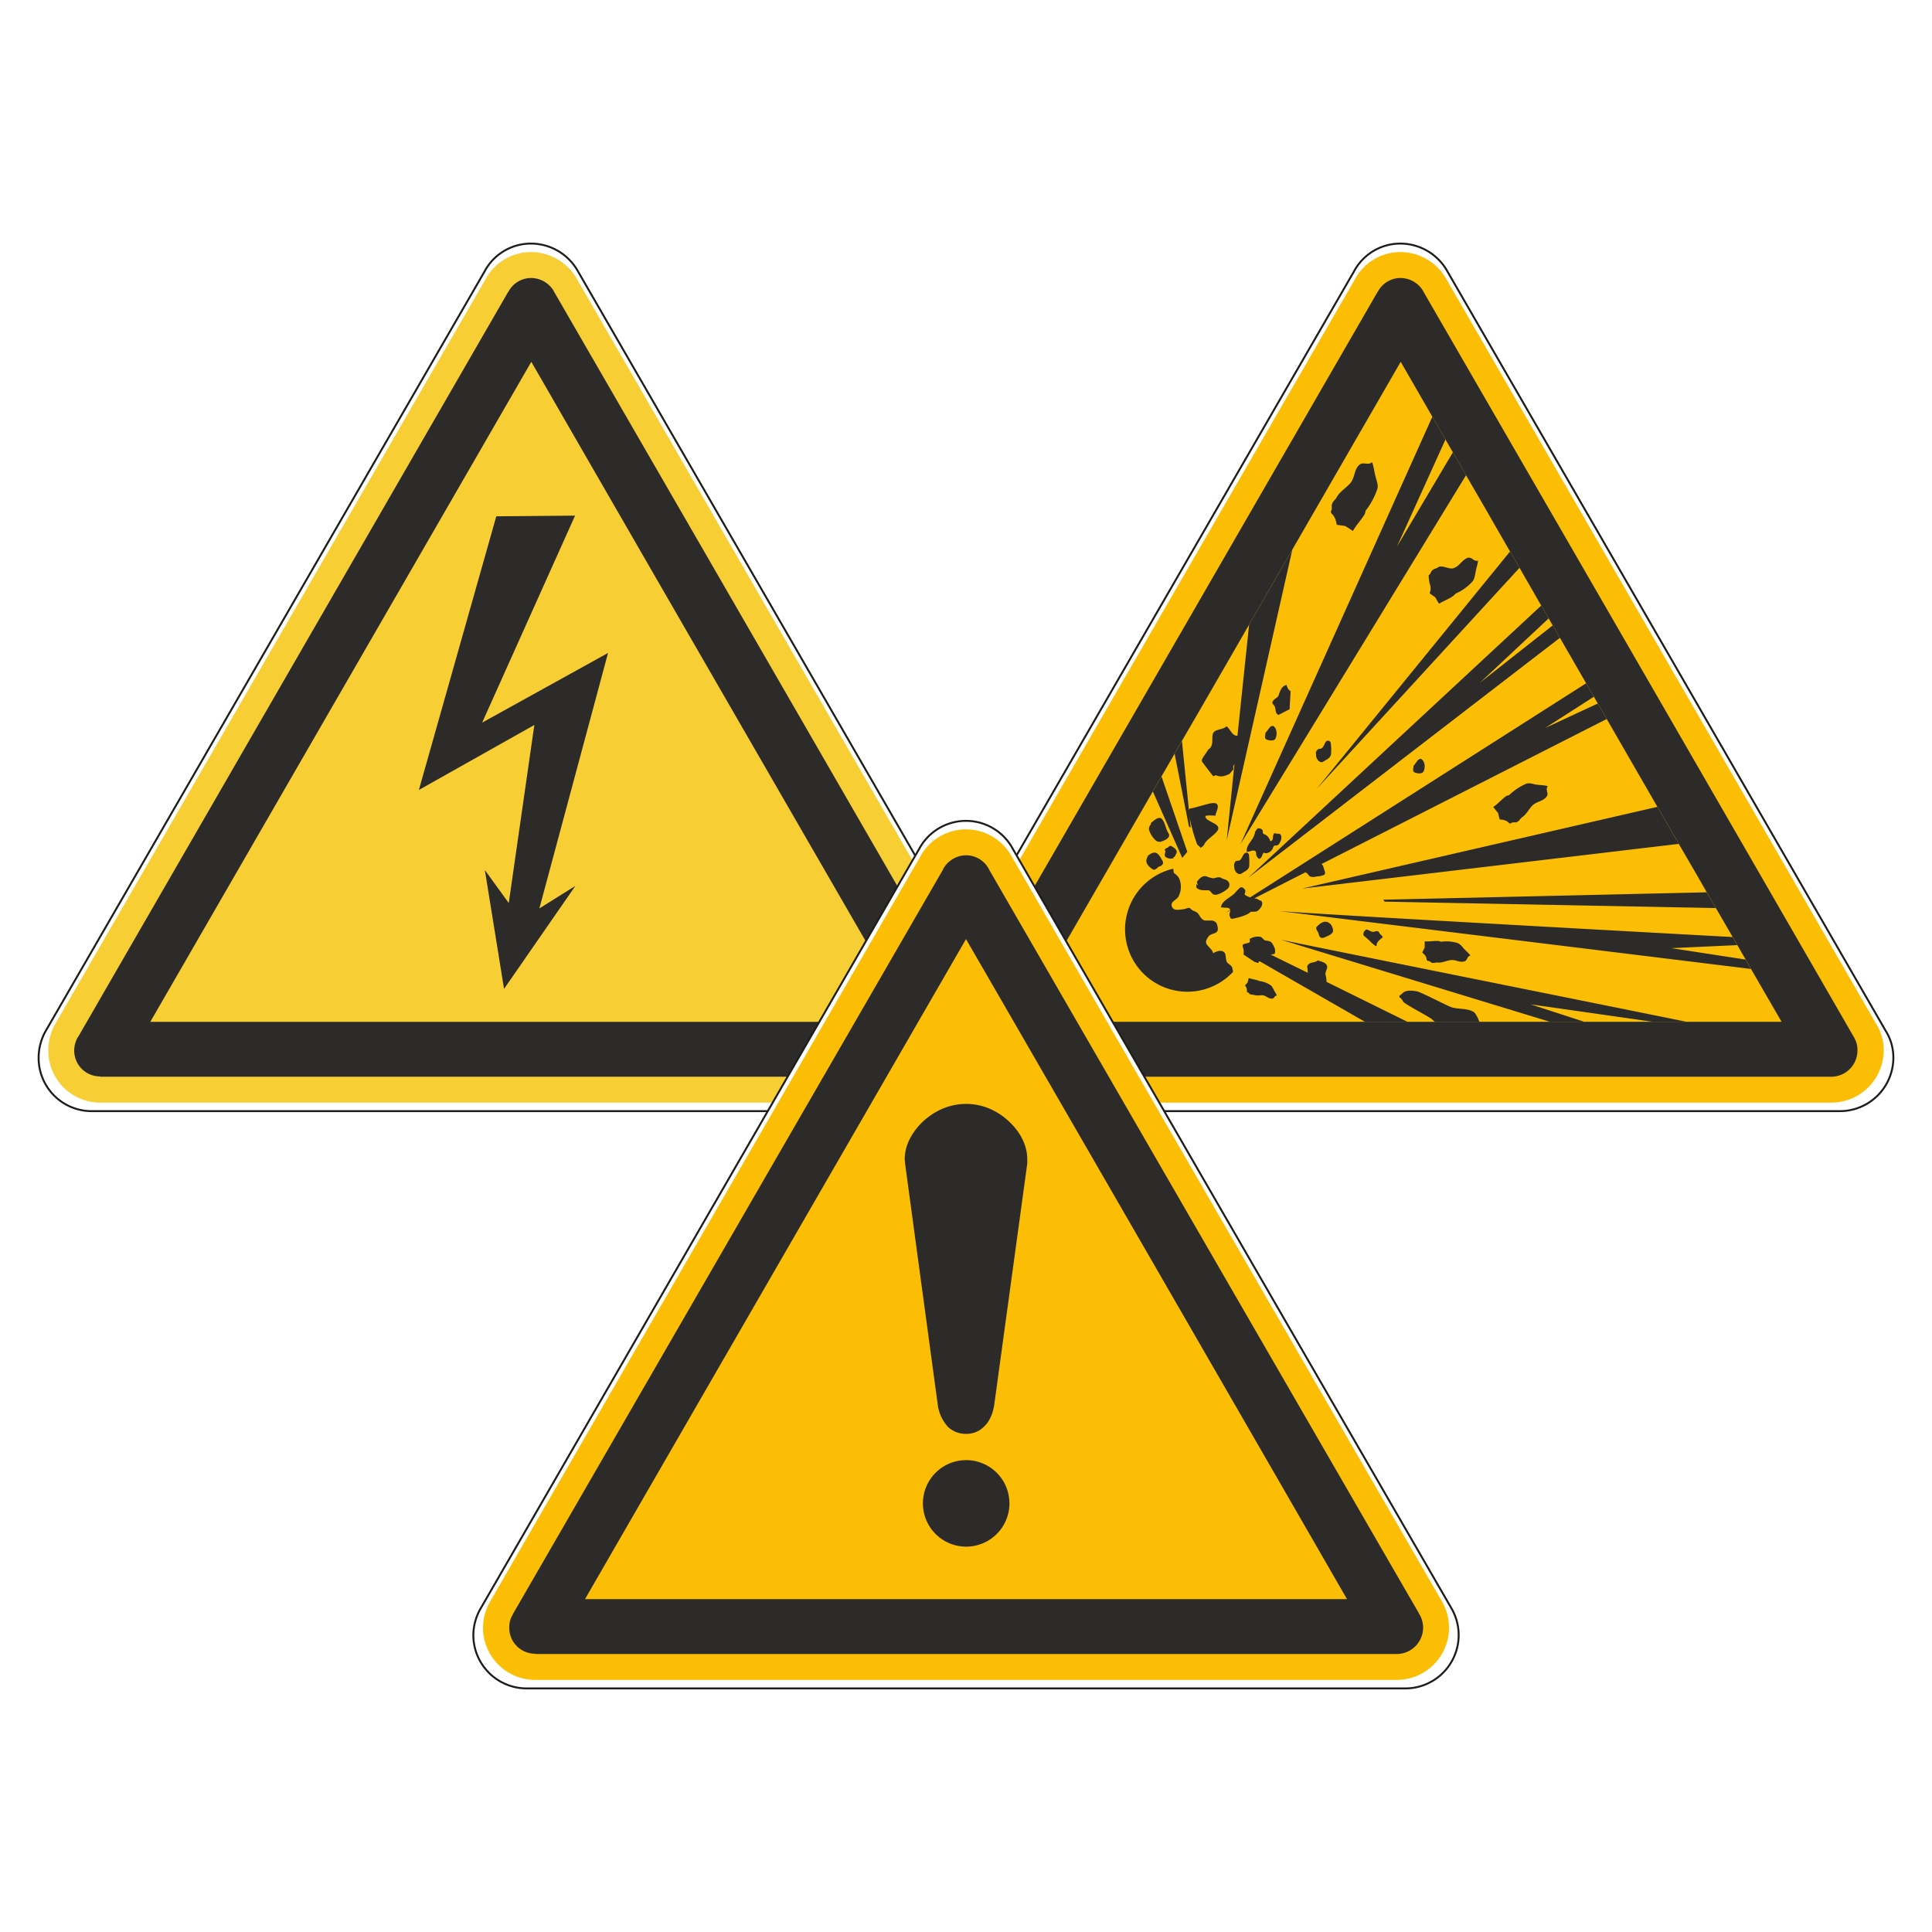
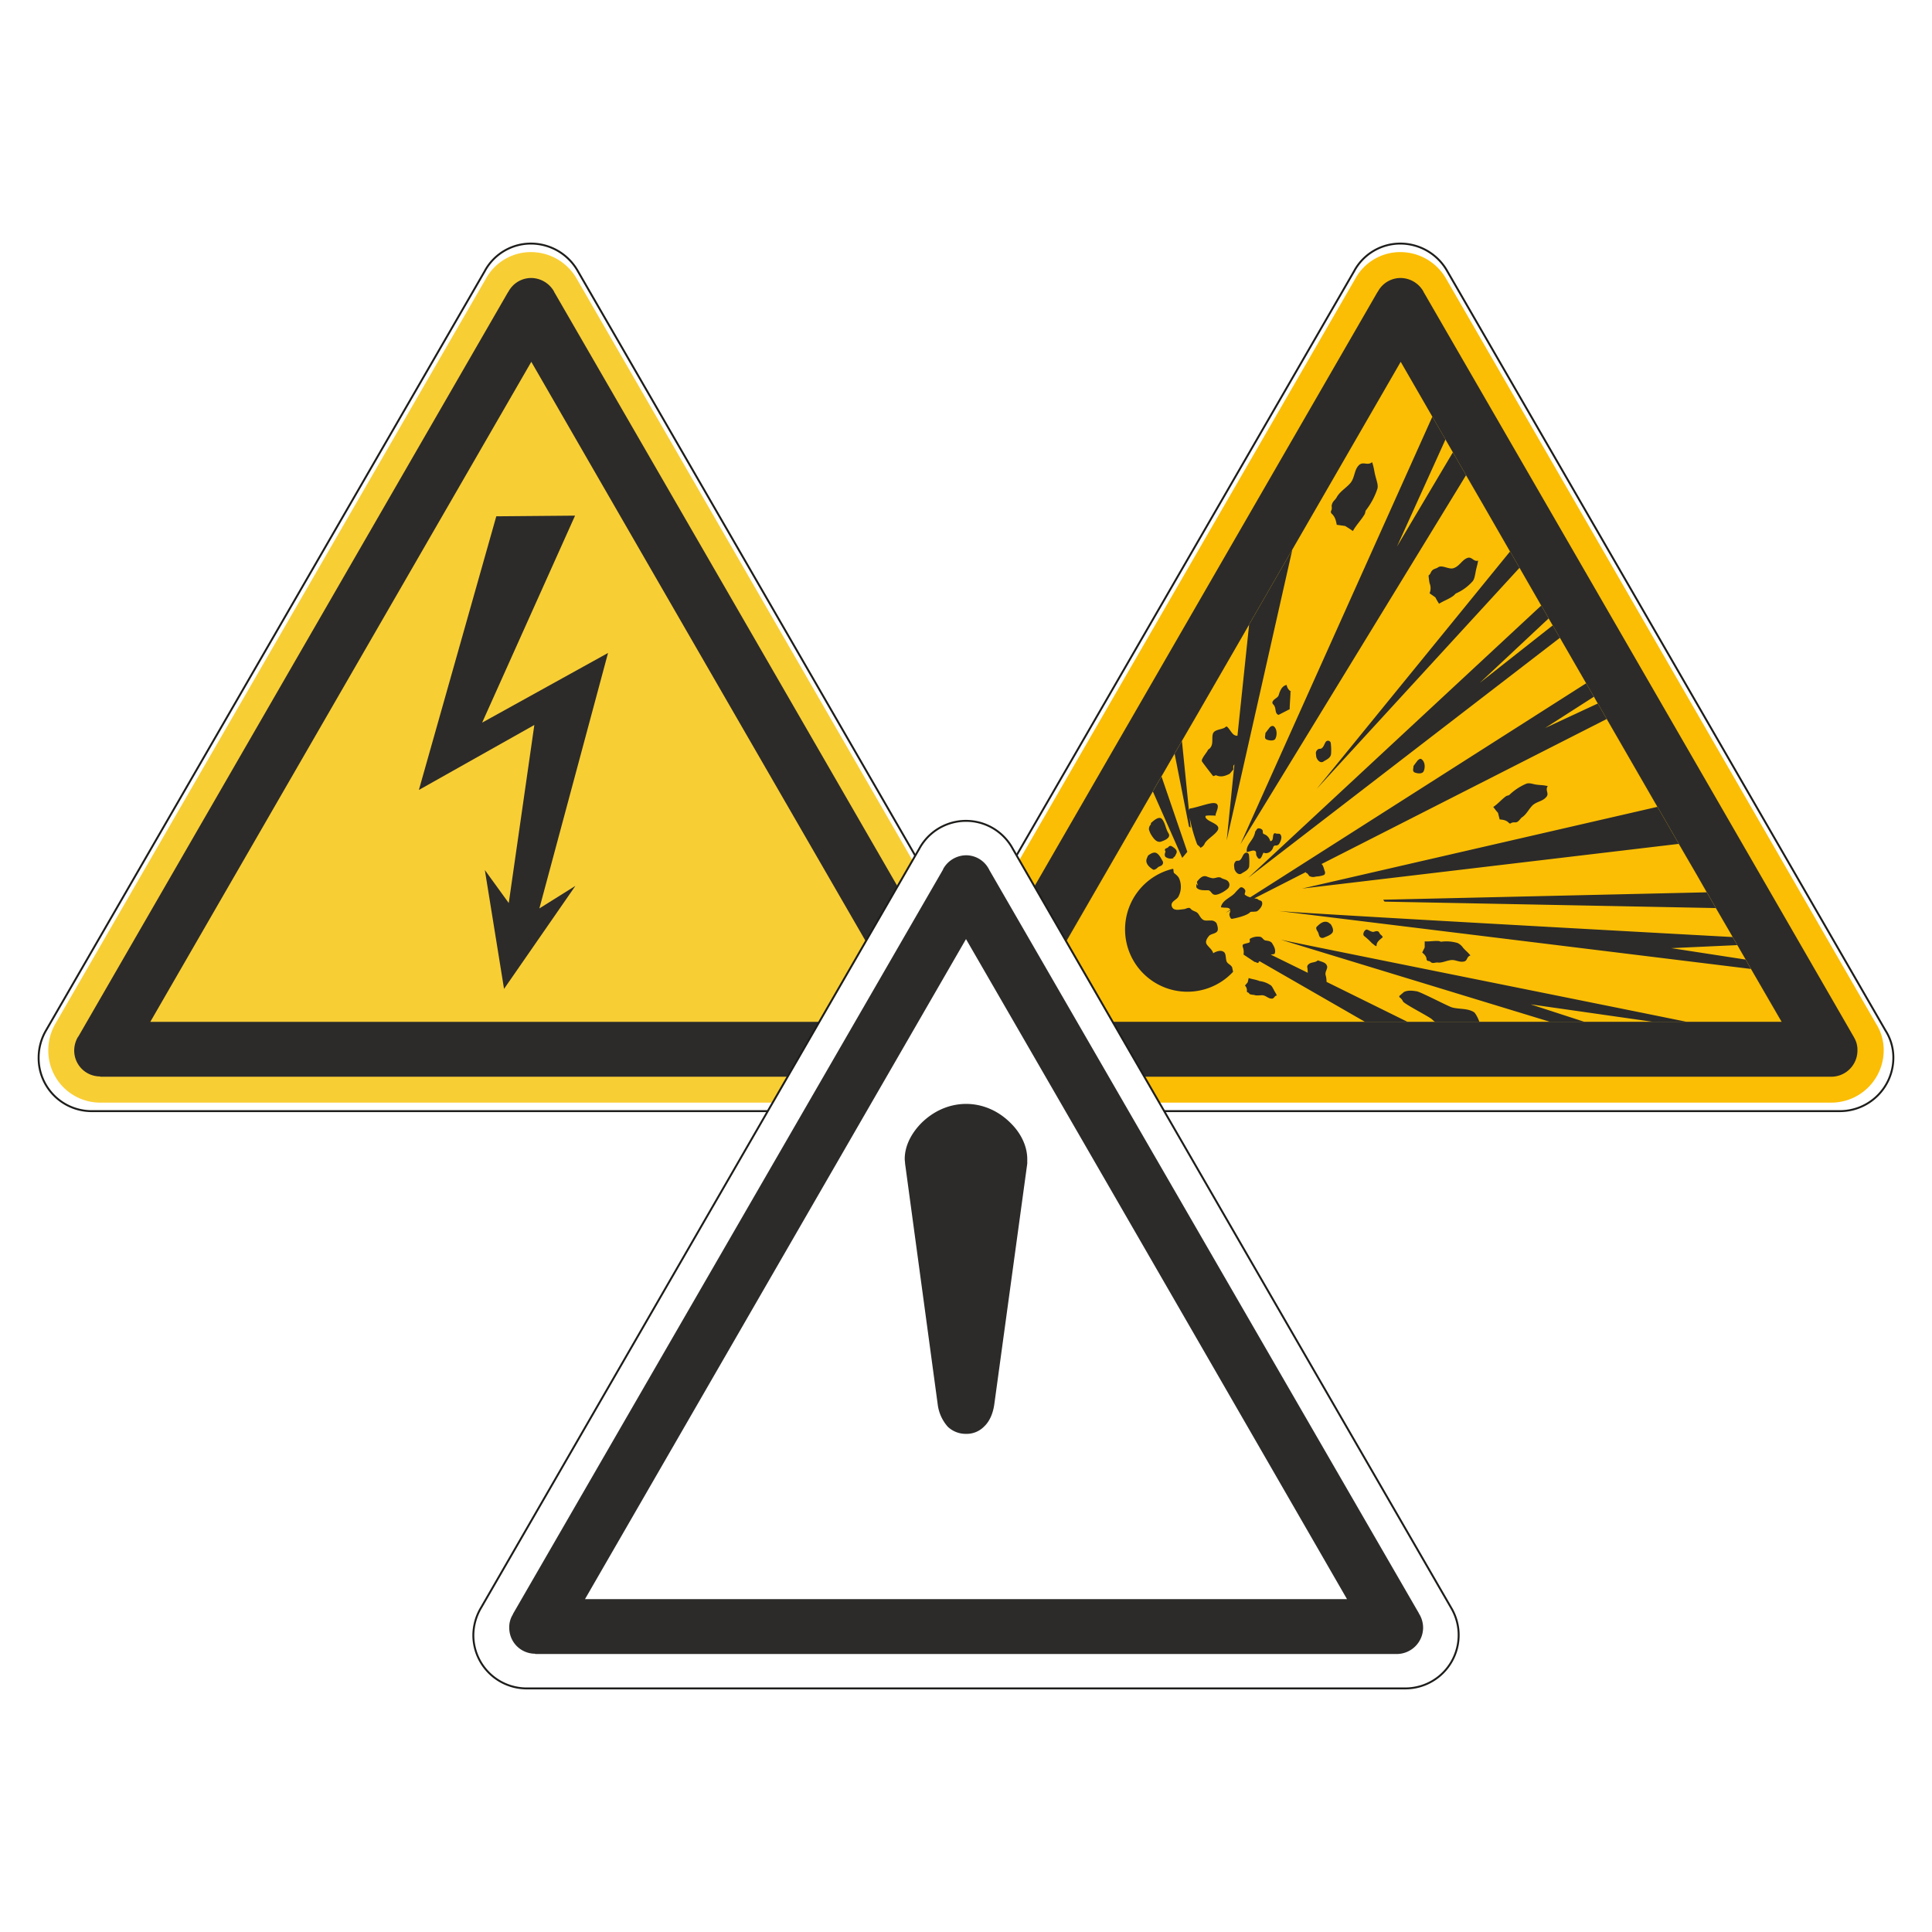
<svg xmlns="http://www.w3.org/2000/svg" viewBox="0 0 1000 1000">
  <defs>
    <style>.cls-1,.cls-2{fill:#fff;}.cls-2{stroke:#1d1d1b;stroke-miterlimit:10;}.cls-2,.cls-3,.cls-4,.cls-5{fill-rule:evenodd;}.cls-3{fill:#f8ce35;}.cls-4{fill:#2c2b2a;}.cls-5{fill:#fbbe04;}</style>
  </defs>
  <title>302_GRP</title>
  <g id="Ebene_1" data-name="Ebene 1">
    <rect class="cls-1" width="1000" height="1000" />
  </g>
  <g id="Ebene_7" data-name="Ebene 7">
    <path class="cls-2" d="M250.83,140.47,23.91,533.19h0A28.11,28.11,0,0,0,20,547.58a27.44,27.44,0,0,0,27,27.54H502.46A27.68,27.68,0,0,0,530,547.58a26.06,26.06,0,0,0-4.09-14.22Q412.63,336.92,299.17,140.47h0A27.89,27.89,0,0,0,275,126.08,27.12,27.12,0,0,0,250.83,140.47Z" />
    <path class="cls-3" d="M251.31,144.59l-222.48,385h0A27.58,27.58,0,0,0,25,543.72a26.92,26.92,0,0,0,26.48,27H498a27.14,27.14,0,0,0,27-27,25.52,25.52,0,0,0-4-13.94q-111.06-192.6-222.3-385.19h0A27.34,27.34,0,0,0,275,130.48,26.58,26.58,0,0,0,251.31,144.59Z" />
    <path class="cls-4" d="M52,557.31H498a13.57,13.57,0,0,0,13.41-13.59,12.35,12.35,0,0,0-1.92-7v-.17l-.17-.18Q398.26,343.8,287,151.38l-.17-.17V151A13.72,13.72,0,0,0,275,143.89,13.32,13.32,0,0,0,263.15,151l-.17.17L40.51,536.58l-.18.17a14,14,0,0,0-1.92,7,13.38,13.38,0,0,0,13.25,13.41Zm25.79-28.4H472.21Q373.44,358,275,187.27Z" />
    <polygon class="cls-4" points="297.65 266.89 256.88 267.24 216.81 408.88 276.57 375.25 263.33 467.41 250.96 450.34 260.89 511.84 297.82 458.53 279.18 470.2 314.72 337.97 249.56 374.03 297.65 266.89" />
  </g>
  <g id="Ebene_6" data-name="Ebene 6">
    <path class="cls-2" d="M700.83,140.47,473.91,533.19A28.11,28.11,0,0,0,470,547.58a27.44,27.44,0,0,0,27,27.54H952.46A27.68,27.68,0,0,0,980,547.58a26.06,26.06,0,0,0-4.09-14.22Q862.63,336.92,749.17,140.47h0A27.89,27.89,0,0,0,725,126.08,27.12,27.12,0,0,0,700.83,140.47Z" />
    <path class="cls-5" d="M701.31,144.59l-222.48,385A27.58,27.58,0,0,0,475,543.72a26.92,26.92,0,0,0,26.48,27H948a27.14,27.14,0,0,0,27-27,25.52,25.52,0,0,0-4-13.94q-111.06-192.6-222.3-385.19h0A27.34,27.34,0,0,0,725,130.48,26.58,26.58,0,0,0,701.31,144.59Z" />
    <path class="cls-4" d="M502,557.31H948a13.57,13.57,0,0,0,13.41-13.59,12.35,12.35,0,0,0-1.92-7v-.17l-.17-.18Q848.26,343.8,737,151.38l-.17-.17V151A13.72,13.72,0,0,0,725,143.89,13.32,13.32,0,0,0,713.15,151l-.17.17L490.51,536.58l-.18.17a14,14,0,0,0-1.92,7,13.38,13.38,0,0,0,13.25,13.41Zm25.79-28.4H922.21Q823.44,358,725,187.27Z" />
    <path class="cls-4" d="M792.25,519.85l27.87,9.06h35.54Zm72.82-29.09,38.5,5.92-3-5.23-1.39-2.26ZM799.74,376.82l27.35-12.72L825,360.62ZM801.66,320l-35.72,33.44,37.81-29.79Zm-53.49-92.51-25.09,55.4L752,234.14ZM620,458.35c0-.69-.7-1.57-.35-2.09,1.22-1.57,2.79-3.31,4.88-2.61a16.49,16.49,0,0,0,2.78.87c1.57.35,3.14-1,4.71-.17,1,.69,2.09.69,3.13,1.39a2.69,2.69,0,0,1,.18,4.35,15.86,15.86,0,0,1-4.36,2.62c-1,.35-2.09.69-3,.17-1-.52-1.39-2.09-2.79-2.09-2.09,0-4.35.18-5.74-1.22-.35-.35-.18-1.39-.18-2.09Zm-25.79-15.5c1.4-1.05,3.14-2.09,4.53-1.22s2.09,2.44,3,4a1.62,1.62,0,0,1,0,1.75c-.53,1-1.75.87-2.62,1.74-.7.7-1.91,1.39-2.44.87-1.91-1.22-4-3.14-3.13-5.57Zm8.71-2.79c0-1.22,1.4-.87,1.92-1.74a1.27,1.27,0,0,1,1.57-.35c1.39.87,3.31,2.09,2.44,3.83-.35.52-.52,1.57-1.4,1.92-.17,0,0,.52-.17.52a4.58,4.58,0,0,1-4-.7c-.69-.69-.35-1.91,0-2.78Zm-8.18-10.45a3.19,3.19,0,0,1,.87-2.79c.17-.17,0-.7.17-.87,1.4-1.22,4.18-3.83,5.75-1.92,1.74,2.27,1.74,4.88,3.31,7.32,1.39,2.26-2.09,3.66-3.66,4.18-2.61,1.05-4.53-2.09-5.75-4.18Zm55.92-.53c.7-.69,2.09-.17,2.61.35.7.7,0,1.92.87,2.27a5,5,0,0,1,3.31,3.66c1.92,0,1.05-2.62,1.92-3.84a.76.76,0,0,1,.87-.17c.7.35,1.74,0,2.27.35,1.39,1.22.52,3.66-.53,5.22a2.13,2.13,0,0,1-1.91.7c-.53,0-.87.52-1,.7-.52,2.26-3,4-5.05,3-.7,1-.87,2.61-1.92,3.14-.69.34-1.39-.88-1.74-1.57s0-1.92-.52-2.27c-1-.87-2.44,0-3.66.18-.35.17-.87.35-.87,0-.35-3.49,3.13-5.75,4-8.89a4.16,4.16,0,0,0,.34-1.39Zm38.15,49.31c.87,1.39,1.75,3.31.7,4.53s-2.79,1.74-4.36,2.44a2,2,0,0,1-1.74-.18c-.87-.69-.69-1.91-1.39-3-.52-.7-1.05-1.92-.52-2.44,1.56-1.57,3.65-3.48,6.09-2.26Zm48.61,12v-3.14c2.44.18,4.7-.35,7.14-.17.52,0,1,.35,1.4.35a20.07,20.07,0,0,1,8.53.69,7.27,7.27,0,0,1,2.79,2.44c1.74,1.92,2.09,1.92,3.83,4-2.09.52-1.39,2.79-3.48,3.14-2.44.52-4.53-1.22-7-.7-2.27.35-4.18,1.39-6.27,1.22-1.05-.18-2.09.35-3,.17s-1-1-2.27-1c-.17,0-.52-.35-.7-.7,0-1.57-1-2.61-2.26-3.66Zm-91.64,18.12c.18-.7.35-1.4.52-2.27,1.57.52,3.14.7,4.71,1.22.35,0,.7.35,1,.35a12.8,12.8,0,0,1,5.58,2.09c.7.35,1,1.22,1.57,2.09.69,1.57,1,1.57,1.74,3.31-1.4,0-1.22,1.74-2.79,1.57-1.74,0-2.79-1.57-4.7-1.74-1.57,0-3,.35-4.36-.18a8.46,8.46,0,0,1-2.09-.35c-.52-.34-.52-.87-1.39-1,0-.18-.35-.52-.18-.7a3.55,3.55,0,0,0-1-2.79Zm63.07-21.61a33.62,33.62,0,0,0-2.79-2.43c-1-.88.17-3.32,1.39-3.32.88.18,1.75.88,2.62,1.05.87.52,1.91-.52,3-.17.87.17.87,1.22,1.57,1.74.52.35,1.22,1.22,1,1.39-1.39,1.22-3.31,2.44-3.13,4.53-.87,0-1.4-.87-2.27-1.39ZM657.23,376.47c.52-.52,1.39-1,2.09-.52,1.74,1.39,1.74,4.53.87,6.27-.52,1.39-3.13,1.22-4.7.52-1.22-.69-.52-1.91-.52-3.31Zm4.53-6.44c-1.92-.7-1.22-3-2.09-4.53-.35-.88-1.39-1.22-1-2.27.7-1.57,2.62-1.92,3.14-3.31.7-2.26,1.57-4.88,4.18-5.4a4.6,4.6,0,0,0,2.09,3.31c.35.35-.52.35-.17.52.17.18-.53,8.71-.35,8.71Zm19.34,20A2.33,2.33,0,0,1,682,388c.7-.7,1.39-.17,2.09-.7,1.22-.87,1.39-2.44,2.26-3.48a1.45,1.45,0,0,1,2.44.7,29.16,29.16,0,0,1,.18,5.57c-.18,2.26-2.27,3-3.84,4-1.56,1.22-3.31-.53-3.83-2.27Zm-42.34,58a2.9,2.9,0,0,1,.87-2.26c.7-.52,1.4,0,2.09-.52,1.22-.87,1.4-2.62,2.44-3.49a1.36,1.36,0,0,1,2.27.52,31.62,31.62,0,0,1,.17,5.75c0,2.09-2.26,3-3.83,4-1.57,1.22-3.31-.52-3.83-2.26Zm136.59-27.35c-.87-.87-1.57-1.91-2.44-3,2.44-1.57,4.18-3.83,6.62-5.57.52-.35,1.39-.35,1.74-.7a29.13,29.13,0,0,1,8.71-5.75c1.4-.52,3,0,4.53.35,3.14.52,3.49.17,6.62.87-1.57,2.26,1,3.83-.87,5.75-1.92,2.26-5.23,2.26-7.32,4.53-1.91,2.09-3,4.53-5.22,5.92-.87.7-1.4,1.92-2.62,2.44-.87.35-1.74-.17-3,.52-.17.35-.87.18-1,0-1.4-1.57-3.14-1.74-4.88-1.91Zm-32.41-111.5a32.12,32.12,0,0,0,1.92,3.31c2.44-1.56,5.23-2.44,7.49-4.18.52-.35.87-1,1.4-1.22a24.67,24.67,0,0,0,8.36-6.09c1-1.05,1.22-2.79,1.57-4.36.52-3.14.87-3.31,1.39-6.45-2.44.7-3.14-2.26-5.58-1.39-2.78,1.05-4,4.18-7,5.23-2.44,1-6.1-1.92-8.19-.35-1.05.7-2.27.7-3.14,1.74-.69.7-.52,1.57-1.74,2.44a37.45,37.45,0,0,0,.52,4,6.74,6.74,0,0,1,0,5.22Zm-46.69-36.93c1.4.87,2.79,1.74,4,2.61,1.74-3.13,4.36-5.75,6.1-8.71.35-.69.35-1.74.7-2.09A37.21,37.21,0,0,0,713,252.78c.35-1.74-.35-3.66-.87-5.58-1.05-3.83-.7-4.18-1.92-8-2.44,2.09-4.7-.7-7,1.74-2.44,2.61-1.91,6.62-4.53,9.41-2.26,2.44-5.22,4.18-6.79,7-.7,1.39-2.09,2.09-2.44,3.66-.52,1,.35,2.09-.52,3.48a1.33,1.33,0,0,0,.35,1.39c1.74,1.57,2.26,3.66,2.61,5.75Zm37.46,121.43c.7-.7,1.57-1.22,2.09-.7,1.92,1.4,1.92,4.53,1.05,6.27-.7,1.4-3.14,1.22-4.71.53-1.22-.7-.52-1.92-.52-3.31ZM641.9,459.4c1-.52,2.26.52,2.61,1.39s-.69,2.09,0,2.44a7.36,7.36,0,0,0,2.62,1.22L821,353.65,807.4,330.13,646.08,454.35l151.74-141L786.5,293.89l-105,114.46,100.17-123L758.8,246,642.07,436.92l99.31-221.25L725,187.27l-56.1,97.22L634.93,435l4-39.38c-.18.35-.53.53-.53.88a5.93,5.93,0,0,0,0,1.74l-1.91,2.26c-2.09,1.05-4.36,1.92-6.8.87-.69-.34-1.56.7-1.91.18-1.92-2.44-3.66-4.71-5.58-7.32a1.51,1.51,0,0,1,0-1.22c.87-1.91,2.27-3.31,3.14-5,.17-.17.52-.35.7-.52,2.26-2.09,1-5.23,1.74-7.67.69-2.09,3.66-2.09,5.75-3,.52-.17,1.22-1.05,1.56-.7,1.22,1.05,1.92,2.62,3.14,3.84a3.16,3.16,0,0,0,2.27.87l6.09-58-12.71,21.95v.18l-.18.17L619.25,370.2c0,.17,0,.35.18.35h-.35l-7.32,12.89,3.66,36.24c0-.7.17-1.05.52-1.22h0c1.39,0,8.54-2.27,9.76-2.44,8.53-2.09,2.44,5.75,3.66,6.1.52.17-5.41-.35-5.41.34-.34,2.44,6.28,3.49,6.62,5.93.53,2.61-6.27,5.92-7.14,8.53a4.51,4.51,0,0,1-2.09,1.92c-.35-.87-1.39-1.22-1.74-1.92a84,84,0,0,1-3.83-13.76l.52,5.23-.87-.53-7.49-38-6.8,11.84,13.42,39.2-2.62,3.14L596.6,409.4,527.79,528.91H706.53L652,497.55c-.17,0-.17.18-.34.18-.53.52.17-.53-.18.34s-1.22-.17-2.09-.17l-5.75-3.83a7.39,7.39,0,0,0-.35-3.84c-.17-.52-.17-1.22.18-1.39.87-.52,2.09-.52,3.13-1,.7-.53,0-1.22.35-1.92a8,8,0,0,1,5.23-1.05c1.22.18,1.57,1.57,2.79,1.92,1.39.17,3,.35,3.65,1.74,1,1.57,1.75,3.31,1.22,4.88,0,.52-1.22.52-2.09.7l19.17,9.4-.18-2.43a1.62,1.62,0,0,1,.35-1.75c1.39-1.56,3.66-.87,5-2.26,1.75.7,4.18,1,4.71,2.79.69,1.22-1.05,3-.7,4.7a13.21,13.21,0,0,1,.52,3.66l42,20.73h14.28a6,6,0,0,1-1.56-1.22c-1-1.22-14.46-8-15.16-9.41a5.17,5.17,0,0,0-1.74-2.09,1,1,0,0,1-.18-.69l2.44-2.1c2.09-1,4.36-.69,6.62-.34,2.09.34,16,7.66,18.3,8.36,3.83,1,8,.35,11.32,2.44.7.52,1.92,2.61,2.79,5h36.58L663,486.4c5,1.22,167.42,33.8,210.1,42.51h49.13l-15.68-27.35L661.06,471.42c4.18.87,181.36,10.63,235.72,13.59l-8.54-15-171.6-3.32-.7-1,167.42-3.83-14.28-25.09L674,459.92l184-42.33-26.31-45.47L684.06,447.2a.17.17,0,0,0,.17.18c.87,1,1,2.44,1.57,3.83.18.52,0,1.57-.7,1.74a11.45,11.45,0,0,1-3.48.7l-1,.17a3.82,3.82,0,0,1-2.43-.17c-.53,0-.88-.87-1.4-1.39-.17-.35-.69-.35-.87-.53v-.35L649.22,465a7.66,7.66,0,0,1,1.74.35c.52.7,1.74.7,2.09,1.22,1,1.74-.87,4-2.27,5-.69.53-3.48.18-3.65.53-1.57,1.91-8.19,3.31-9.41,3.48-.87.17-1.22-1.39-1.4-2.09,0-.87.53-1.57.53-2.27l-2.44,1.22,2.44-1.56-.18-.18c-.69-1.22-2.44-.69-3.83-1-.35,0-1.05,0-.87-.35,1-3.83,5.4-4.71,7.66-7.67a28.06,28.06,0,0,1,2.27-2.26ZM638.24,503a32.26,32.26,0,1,1-31.18-53.31c.52,0,.17,1.74.69,2.27a7.33,7.33,0,0,1,1.22,1,4.86,4.86,0,0,1,1.57,2.27,10.88,10.88,0,0,1-.52,8.71c-.87,1.91-4.36,2.61-3.49,5.22s4.18,1.57,6.45,1.4c1-.18,2.44-1.22,3.31-.18,1,1.22,2.61,1.22,3.66,2.27.87,1,1.39,2.44,2.61,3.31s2.79.35,4,.52a3.36,3.36,0,0,1,3.13,1.39c.53,1.4,1,3.14.35,4.19-.87,1.22-3,1.22-4.18,2.26-1,1.22-2.26,3-1.22,4.53s2.79,2.61,3.31,4.53c1.74-1.05,4-1.74,5.4-.7,1.22.7,1,2.79,1.4,4.53s2.26,1.92,3,3.49Zm-110.45,26H922.21Q823.44,358,725,187.27Z" />
  </g>
  <g id="Ebene_5" data-name="Ebene 5">
    <path class="cls-2" d="M475.83,439.27,249.09,832A28.25,28.25,0,0,0,245,846.38a27.6,27.6,0,0,0,27.19,27.54H727.63a27.6,27.6,0,0,0,23.46-41.76Q637.54,635.72,524.17,439.27h0a27.49,27.49,0,0,0-48.34,0Z" />
-     <path class="cls-5" d="M476.31,443.39,254,828.41a27.71,27.71,0,0,0-4,14.11,27.06,27.06,0,0,0,26.66,27H723.17a27.06,27.06,0,0,0,23-40.94Q634.84,636,523.69,443.39h0a26.94,26.94,0,0,0-47.38,0Z" />
    <path class="cls-4" d="M277.18,856.11h446a13.69,13.69,0,0,0,13.42-13.59,14,14,0,0,0-1.92-7l-.18-.17v-.18Q623.17,642.6,512,450.18V450l-.17-.17A13.32,13.32,0,0,0,500,442.69a13.72,13.72,0,0,0-11.85,7.15V450L265.51,835.38v.17a12.35,12.35,0,0,0-1.92,7,13.38,13.38,0,0,0,13.24,13.41Zm25.61-28.4H697.21Q598.69,656.8,500,486.07Z" />
-     <path class="cls-4" d="M500,755.76a22.39,22.39,0,1,1-22.3,22.3A22.38,22.38,0,0,1,500,755.76Z" />
    <path class="cls-4" d="M476.66,581.54c-5.06,5.23-8.37,11.68-8.37,18.3,0,.87.18,1.74.18,2.43h0L485.37,727h0a21.33,21.33,0,0,0,5.22,11.5,13.45,13.45,0,0,0,9.41,3.66,12.6,12.6,0,0,0,9.41-3.83c2.79-2.62,4.53-6.62,5.22-11.33h0l17.08-124.74h0V600c0-6.62-3.14-13.24-8.37-18.47C510.1,568,490.07,568,476.66,581.54Z" />
  </g>
</svg>